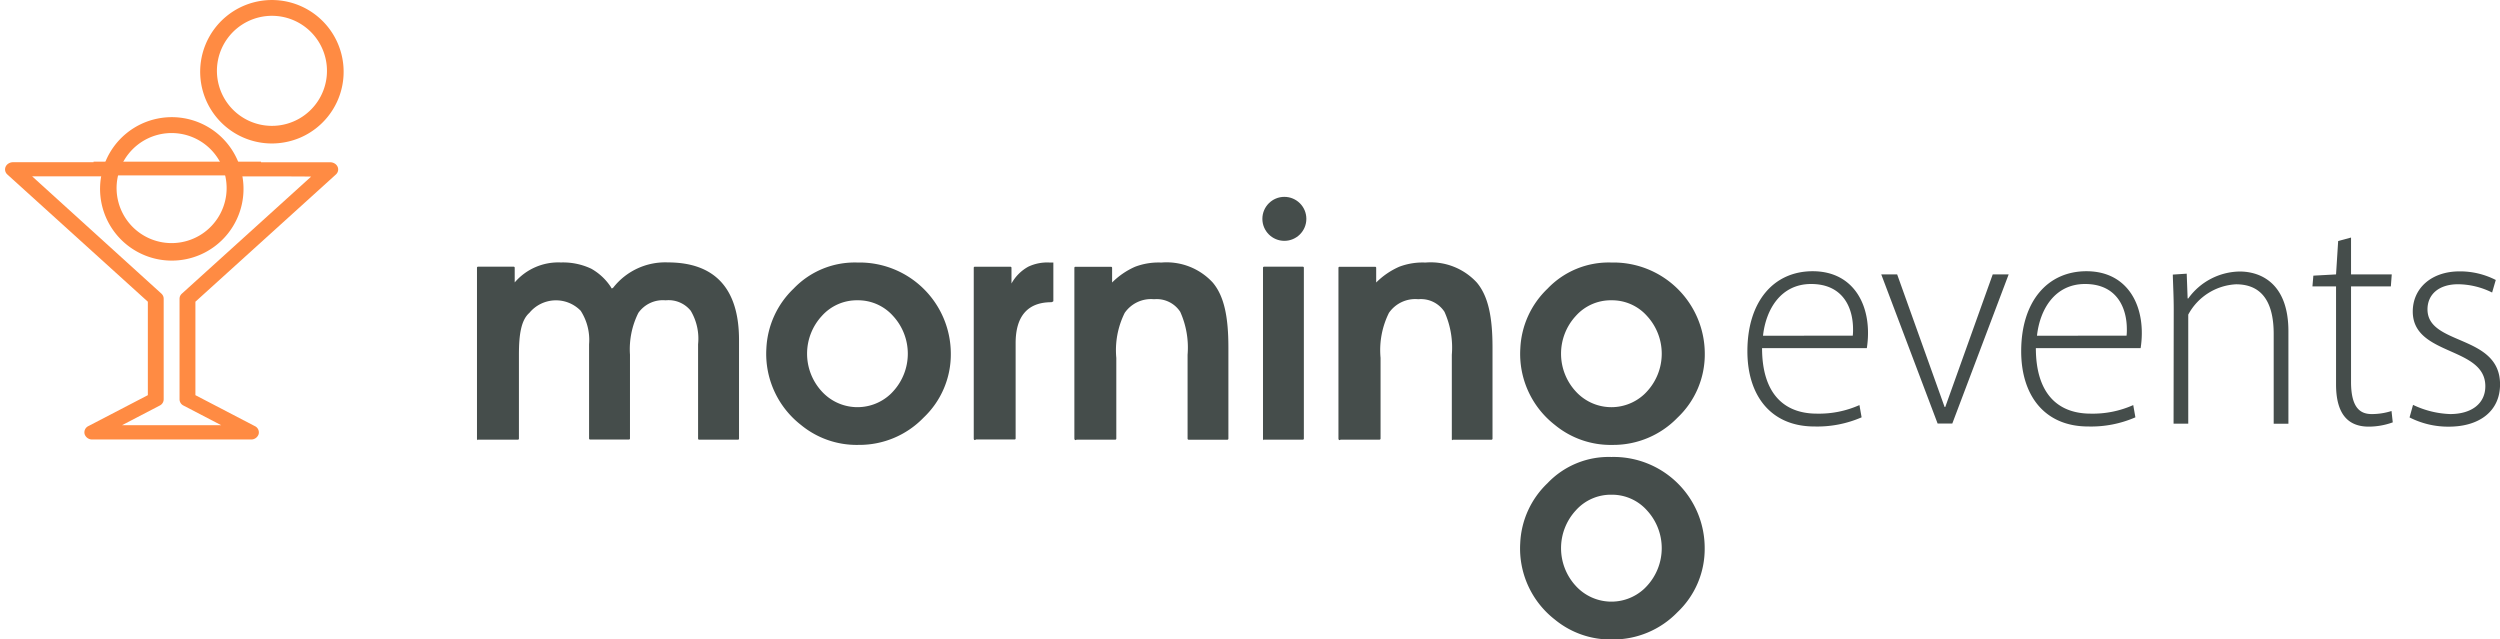
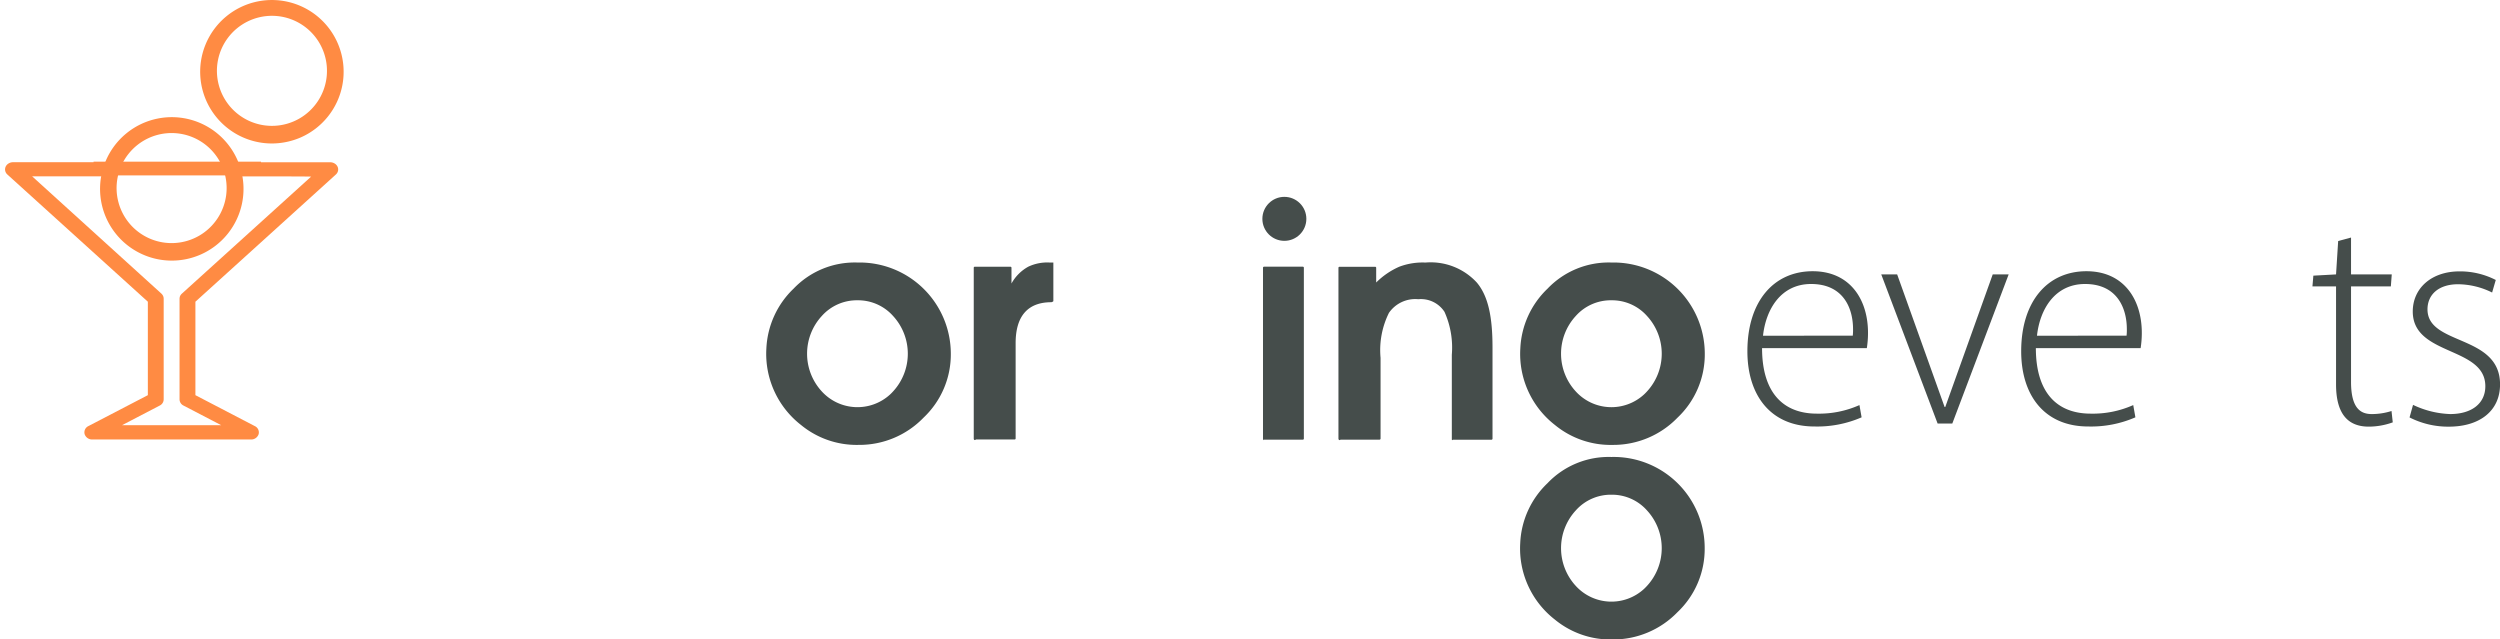
<svg xmlns="http://www.w3.org/2000/svg" width="200.424" height="51.268" viewBox="0 0 200.424 51.268">
  <path d="M0,49.36,11.44,60.8v8.9L6.359,72.63H19.073l-5.086-2.924v-8.9l11.44-11.44Z" transform="translate(0 -35.715)" fill="none" />
  <path d="M63.28,11.959a5.75,5.75,0,1,1,2.263-.469A5.815,5.815,0,0,1,63.28,11.959Zm0-10.234a4.411,4.411,0,1,0,3.119,1.3,4.411,4.411,0,0,0-3.119-1.3Z" transform="translate(-41.47 -0.457)" fill="#ff8b43" />
  <path d="M21.167,69.306H8.449a.628.628,0,0,1-.614-.427.558.558,0,0,1,.3-.647l4.768-2.48V58.26L1.641,48.062a.558.558,0,0,1-.173-.293.53.53,0,0,1,.036-.335.58.58,0,0,1,.234-.257.684.684,0,0,1,.354-.1h8.663a4.417,4.417,0,0,0-.385,1.133H3.628l10.36,9.4a.648.648,0,0,1,.137.187.558.558,0,0,1,.047.22v8.061a.558.558,0,0,1-.318.508l-3.022,1.574h7.952l-3.022-1.574a.558.558,0,0,1-.318-.5V58.02a.558.558,0,0,1,.047-.22.608.608,0,0,1,.14-.187l10.36-9.38c0-.014-1.825-.02-5.391-.02H19.244a4.534,4.534,0,0,0-.388-1.133h8.669a.7.7,0,0,1,.354.1.6.6,0,0,1,.234.257.533.533,0,0,1,.036.335.558.558,0,0,1-.176.293L16.716,58.26v7.492l4.768,2.483a.558.558,0,0,1,.3.647A.628.628,0,0,1,21.167,69.306Z" transform="translate(-1.05 -34.072)" fill="#ff8b43" />
  <path d="M34.488,45.619a5.75,5.75,0,1,1,2.263-.458A5.75,5.75,0,0,1,34.488,45.619Zm0-10.226a4.411,4.411,0,1,0,3.119,1.292A4.411,4.411,0,0,0,34.488,35.393Z" transform="translate(-20.73 -24.726)" fill="#ff8b43" />
  <path d="M40.306,49.44H26.88v-1.1H40.306Z" transform="translate(-19.38 -35.377)" fill="#ff8b43" />
  <g transform="translate(140.088 19.043)" style="isolation:isolate">
    <g transform="translate(0 0)" style="isolation:isolate">
      <path d="M524.22,84.807c0-4,2.112-6.417,5.232-6.417,3.412,0,4.835,2.946,4.344,6.163h-8.4c0,3.513,1.644,5.254,4.395,5.254a7.942,7.942,0,0,0,3.412-.686l.173.982a8.907,8.907,0,0,1-3.781.734C526.086,90.837,524.22,88.342,524.22,84.807Zm8.448-1.253a3.877,3.877,0,0,0,.022-.513c0-1.769-.837-3.627-3.362-3.627-2.43,0-3.627,2.04-3.856,4.149Z" transform="translate(-524.22 -75.689)" fill="#454d4b" />
      <path d="M562.68,79.3h1.275l3.806,10.633h.05L571.617,79.3h1.278l-4.52,11.958H567.2Z" transform="translate(-551.949 -76.345)" fill="#454d4b" />
      <path d="M602.89,84.807c0-4,2.112-6.417,5.232-6.417,3.412,0,4.835,2.946,4.344,6.163h-8.4c0,3.513,1.644,5.254,4.395,5.254a7.94,7.94,0,0,0,3.412-.686l.173.982a8.907,8.907,0,0,1-3.781.734C604.757,90.837,602.89,88.342,602.89,84.807Zm8.448-1.253a3.857,3.857,0,0,0,.022-.513c0-1.769-.837-3.627-3.348-3.627-2.43,0-3.628,2.04-3.856,4.149Z" transform="translate(-580.94 -75.689)" fill="#454d4b" />
-       <path d="M646.525,81.5c0-1.007-.05-1.867-.075-2.79l1.116-.073.073,1.989h.05a5.173,5.173,0,0,1,4.124-2.162c1.674,0,3.906.935,3.906,4.788v7.416h-1.18v-7.2c0-2.21-.712-3.979-3.019-3.979a4.62,4.62,0,0,0-3.831,2.43v8.741h-1.177Z" transform="translate(-612.346 -75.74)" fill="#454d4b" />
      <path d="M688.472,80.482V72.625H686.58l.073-.859,1.819-.1.17-2.676,1.032-.279v2.955h3.264l-.072.96h-3.192v7.659c0,2.232.859,2.578,1.674,2.578a5.208,5.208,0,0,0,1.571-.246l.1.91a5.671,5.671,0,0,1-1.953.343C689.281,83.858,688.472,82.666,688.472,80.482Z" transform="translate(-641.28 -68.71)" fill="#454d4b" />
      <path d="M714.48,90.14l.279-1.007a7.474,7.474,0,0,0,2.972.737c1.744,0,2.824-.859,2.824-2.232,0-3.214-5.818-2.405-5.818-5.99,0-1.841,1.47-3.217,3.755-3.217a6.293,6.293,0,0,1,2.9.689l-.293,1.007a6.237,6.237,0,0,0-2.726-.664c-1.571,0-2.455.837-2.455,2.014,0,2.921,5.817,1.987,5.817,6.016,0,2.134-1.644,3.387-4.1,3.387A6.813,6.813,0,0,1,714.48,90.14Z" transform="translate(-661.395 -75.718)" fill="#454d4b" />
    </g>
  </g>
  <g transform="translate(38.239 15.782)">
    <ellipse cx="1.763" cy="1.763" rx="1.763" ry="1.763" transform="translate(62.965 0)" fill="#454d4b" />
    <g transform="translate(0 5.26)">
-       <path d="M137.59,90V76.3a.081.081,0,0,1,.084-.084h2.857a.081.081,0,0,1,.084.084h0v1.177a4.6,4.6,0,0,1,3.7-1.6,5.282,5.282,0,0,1,2.436.5,4.538,4.538,0,0,1,1.6,1.512c0,.084.084.084.167,0a5.292,5.292,0,0,1,4.369-2.017c3.781,0,5.711,2.1,5.711,6.219V90a.081.081,0,0,1-.084.084H155.4a.084.084,0,0,1-.084-.084V82.436a4.38,4.38,0,0,0-.589-2.687,2.276,2.276,0,0,0-2.014-.837,2.4,2.4,0,0,0-2.185,1.007,6.5,6.5,0,0,0-.672,3.348v6.721a.084.084,0,0,1-.084.084h-3.111a.084.084,0,0,1-.084-.084V82.436a4.315,4.315,0,0,0-.672-2.687,2.764,2.764,0,0,0-4.115.17c-.672.589-.837,1.766-.837,3.362V90a.084.084,0,0,1-.084.084h-3.2C137.674,90.168,137.59,90.084,137.59,90Z" transform="translate(-137.59 -75.877)" fill="#454d4b" />
      <path d="M228,75.89a7.319,7.319,0,0,1,7.486,7.31,6.975,6.975,0,0,1-2.185,5.125,7.154,7.154,0,0,1-5.209,2.185,7.023,7.023,0,0,1-4.62-1.6,7.224,7.224,0,0,1-2.773-6.138,7.081,7.081,0,0,1,2.185-4.791A6.77,6.77,0,0,1,228,75.89Zm0,3.027a3.761,3.761,0,0,0-2.857,1.258,4.464,4.464,0,0,0,0,6.049,3.87,3.87,0,0,0,5.466.251q.13-.119.248-.251a4.464,4.464,0,0,0,0-6.049A3.756,3.756,0,0,0,228,78.917Z" transform="translate(-197.498 -75.885)" fill="#454d4b" />
      <path d="M280.33,90V76.3a.081.081,0,0,1,.084-.084h2.857a.084.084,0,0,1,.084.084v1.261a3.432,3.432,0,0,1,1.348-1.348,3.557,3.557,0,0,1,1.674-.335h.335v3.1a.31.31,0,0,1-.167.084c-1.934,0-2.857,1.175-2.857,3.276v7.645a.081.081,0,0,1-.084.084H280.5C280.414,90.166,280.33,90.083,280.33,90Z" transform="translate(-240.504 -75.875)" fill="#454d4b" />
-       <path d="M309.24,89.992V76.3a.081.081,0,0,1,.084-.084h2.857a.084.084,0,0,1,.084.084h0v1.177a6.045,6.045,0,0,1,1.847-1.264,5.3,5.3,0,0,1,2.1-.335,5.032,5.032,0,0,1,4.118,1.6c.926,1.094,1.258,2.771,1.258,5.209v7.31a.084.084,0,0,1-.084.084H318.4a.086.086,0,0,1-.084-.084h0V83.271a7.007,7.007,0,0,0-.589-3.443,2.254,2.254,0,0,0-2.1-1.01,2.566,2.566,0,0,0-2.352,1.094,6.711,6.711,0,0,0-.673,3.61v6.47a.081.081,0,0,1-.084.084h-3.108C309.324,90.162,309.24,90.078,309.24,89.992Z" transform="translate(-261.347 -75.871)" fill="#454d4b" />
      <path d="M363.44,90.88v-13.7a.084.084,0,0,1,.084-.084h3.108a.081.081,0,0,1,.084.084h0v13.7a.084.084,0,0,1-.084.084h-3.108C363.524,91.048,363.44,90.964,363.44,90.88Z" transform="translate(-300.425 -76.757)" fill="#454d4b" />
      <path d="M385.12,89.992V76.3a.084.084,0,0,1,.084-.084h2.857a.081.081,0,0,1,.084.084h0v1.177a6.093,6.093,0,0,1,1.85-1.264,5.285,5.285,0,0,1,2.1-.335,5.026,5.026,0,0,1,4.115,1.6c.923,1.094,1.261,2.771,1.261,5.209v7.31a.084.084,0,0,1-.084.084h-3.094c-.084.084-.084,0-.084-.084V83.27a7.006,7.006,0,0,0-.589-3.443,2.257,2.257,0,0,0-2.1-1.01,2.566,2.566,0,0,0-2.352,1.094,6.712,6.712,0,0,0-.672,3.61v6.47a.084.084,0,0,1-.084.084h-3.125C385.2,90.162,385.12,90.078,385.12,89.992Z" transform="translate(-316.056 -75.871)" fill="#454d4b" />
      <path d="M444.646,75.89a7.319,7.319,0,0,1,7.486,7.31,6.976,6.976,0,0,1-2.185,5.126,7.159,7.159,0,0,1-5.209,2.185,7.026,7.026,0,0,1-4.623-1.6,7.215,7.215,0,0,1-2.771-6.138,7.056,7.056,0,0,1,2.185-4.791A6.767,6.767,0,0,1,444.646,75.89Zm0,3.027a3.753,3.753,0,0,0-2.857,1.258,4.464,4.464,0,0,0,0,6.049,3.864,3.864,0,0,0,5.463.251,3.5,3.5,0,0,0,.248-.251,4.464,4.464,0,0,0,0-6.049A3.75,3.75,0,0,0,444.646,78.917Z" transform="translate(-353.699 -75.885)" fill="#454d4b" />
      <path d="M444.625,131.76a7.3,7.3,0,0,1,7.478,7.321,6.975,6.975,0,0,1-2.185,5.125,7.181,7.181,0,0,1-5.209,2.185,7.026,7.026,0,0,1-4.623-1.6,7.218,7.218,0,0,1-2.77-6.138,7.056,7.056,0,0,1,2.185-4.791A6.766,6.766,0,0,1,444.625,131.76Zm0,3.025a3.756,3.756,0,0,0-2.857,1.261,4.465,4.465,0,0,0,0,6.049,3.865,3.865,0,0,0,5.463.251c.086-.081.17-.165.248-.251a4.465,4.465,0,0,0,0-6.049A3.753,3.753,0,0,0,444.625,134.785Z" transform="translate(-353.678 -116.166)" fill="#454d4b" />
    </g>
  </g>
</svg>